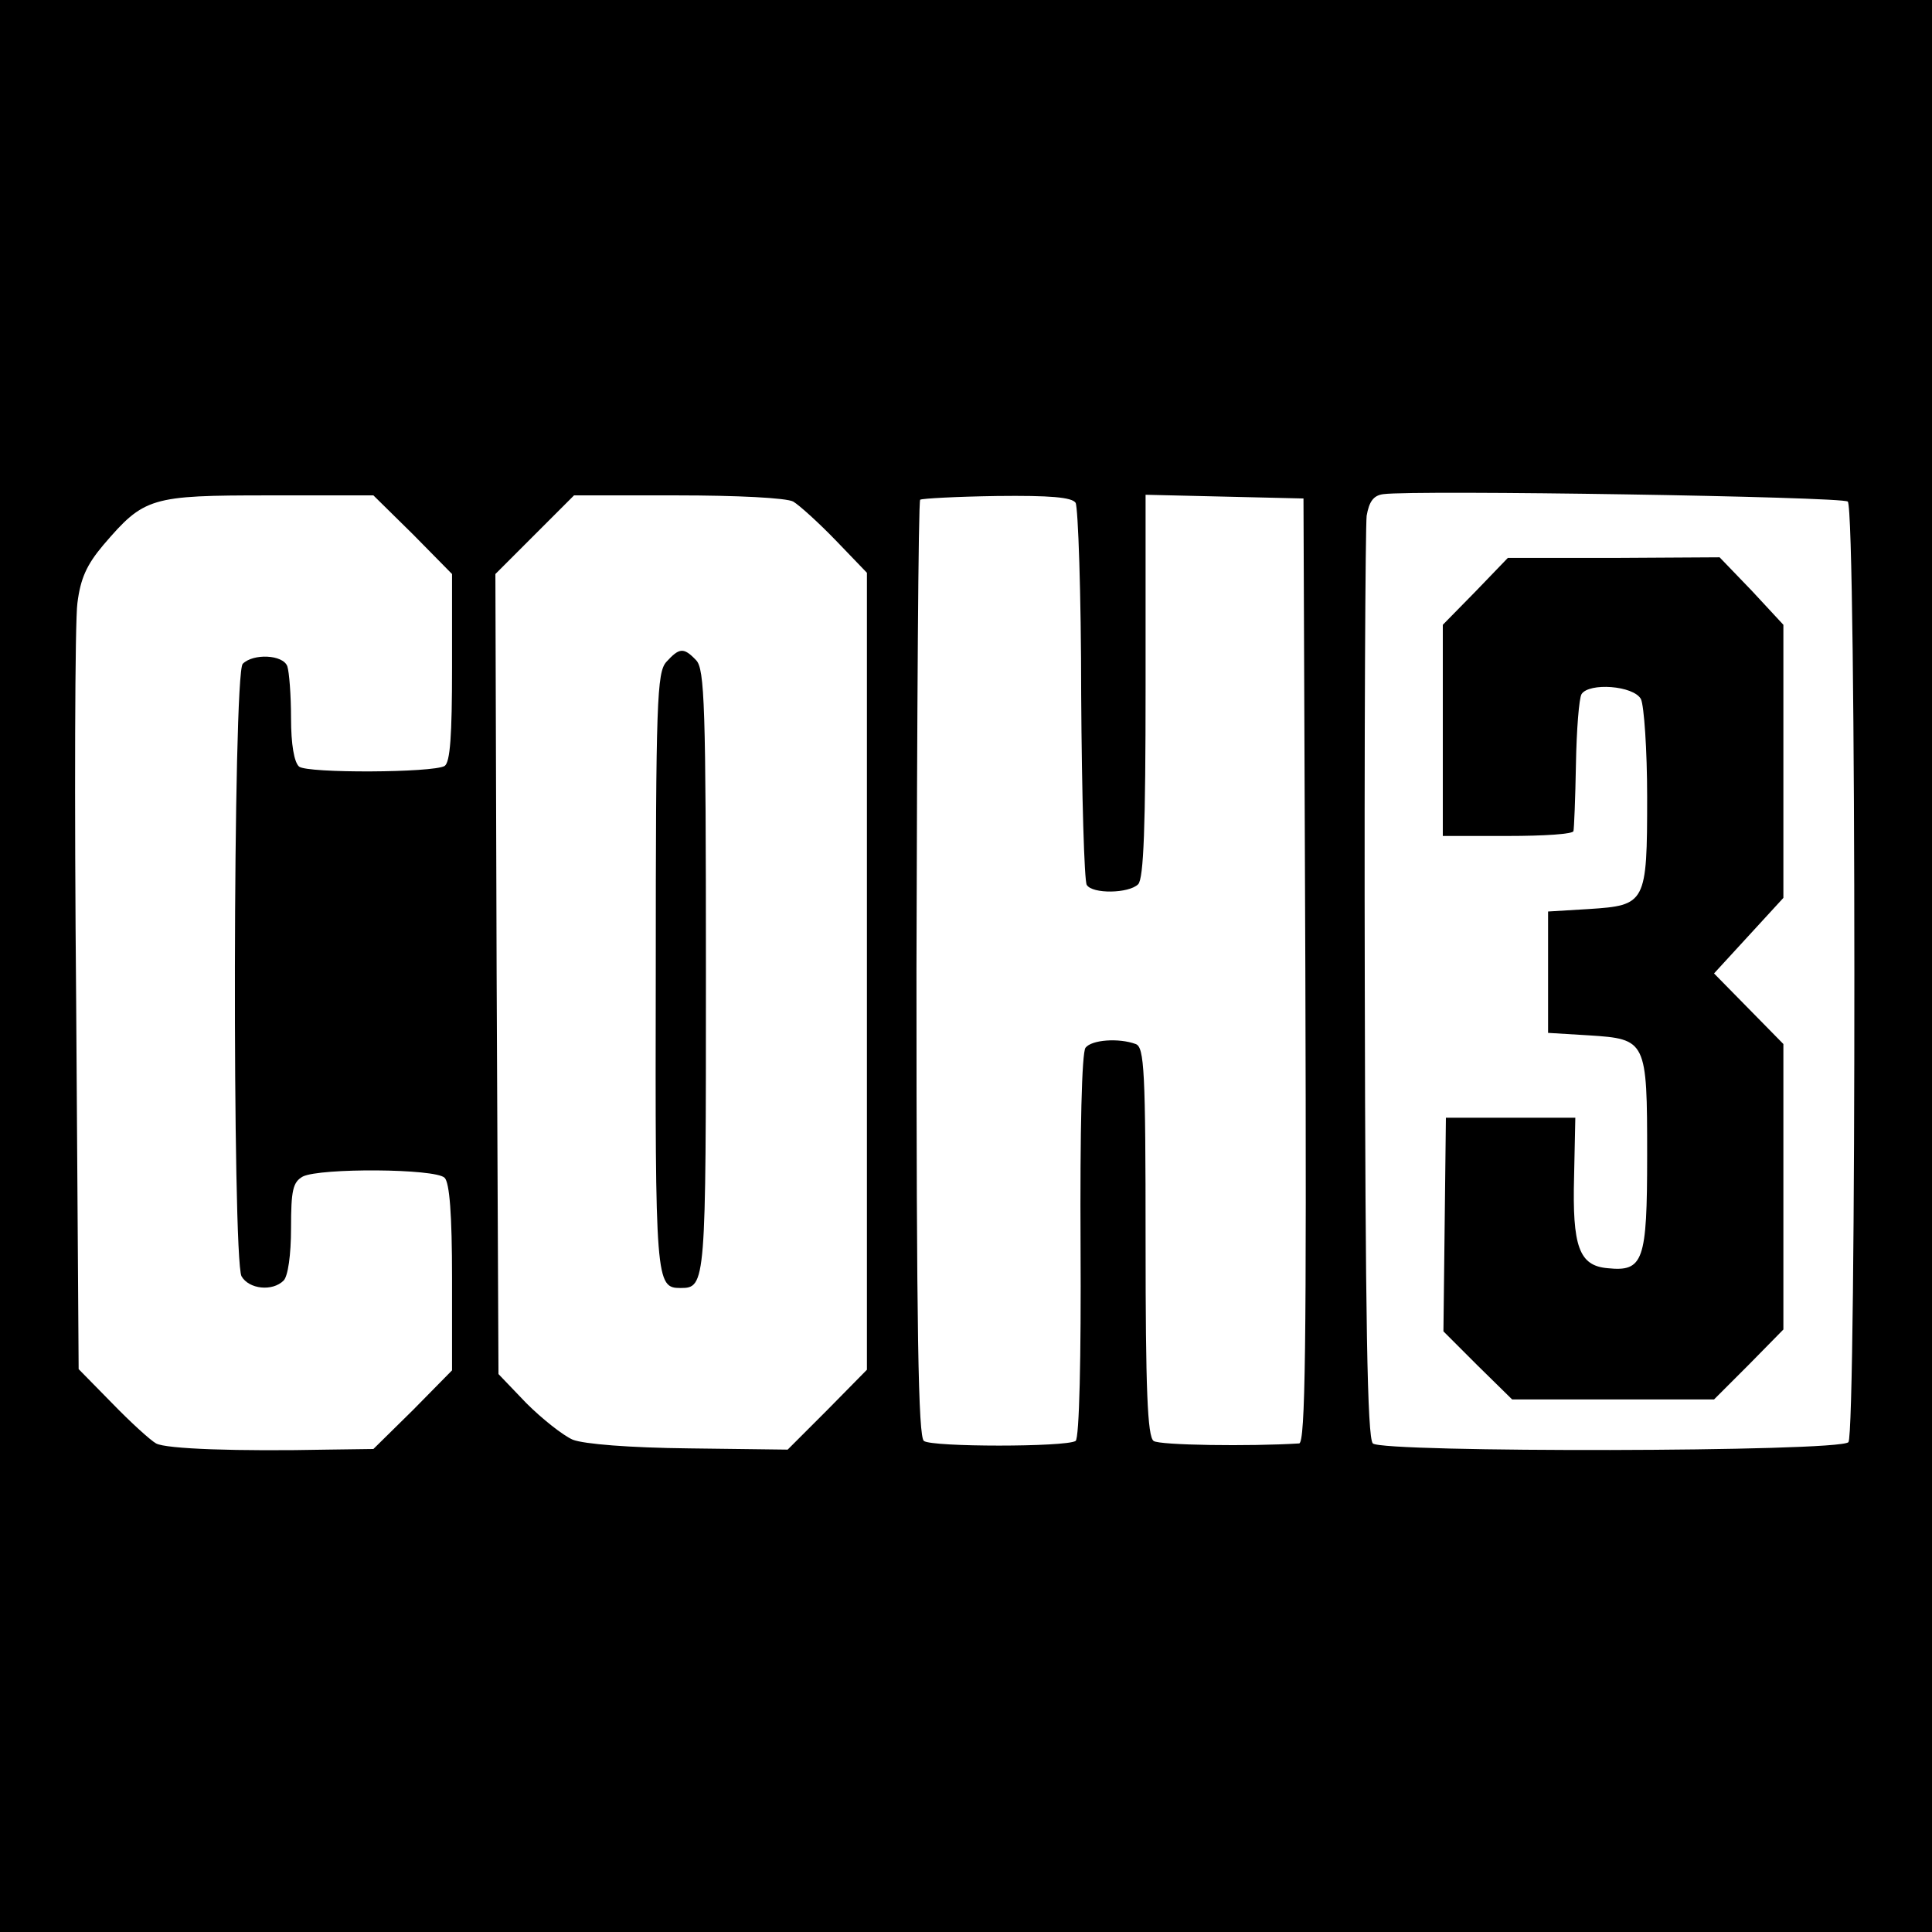
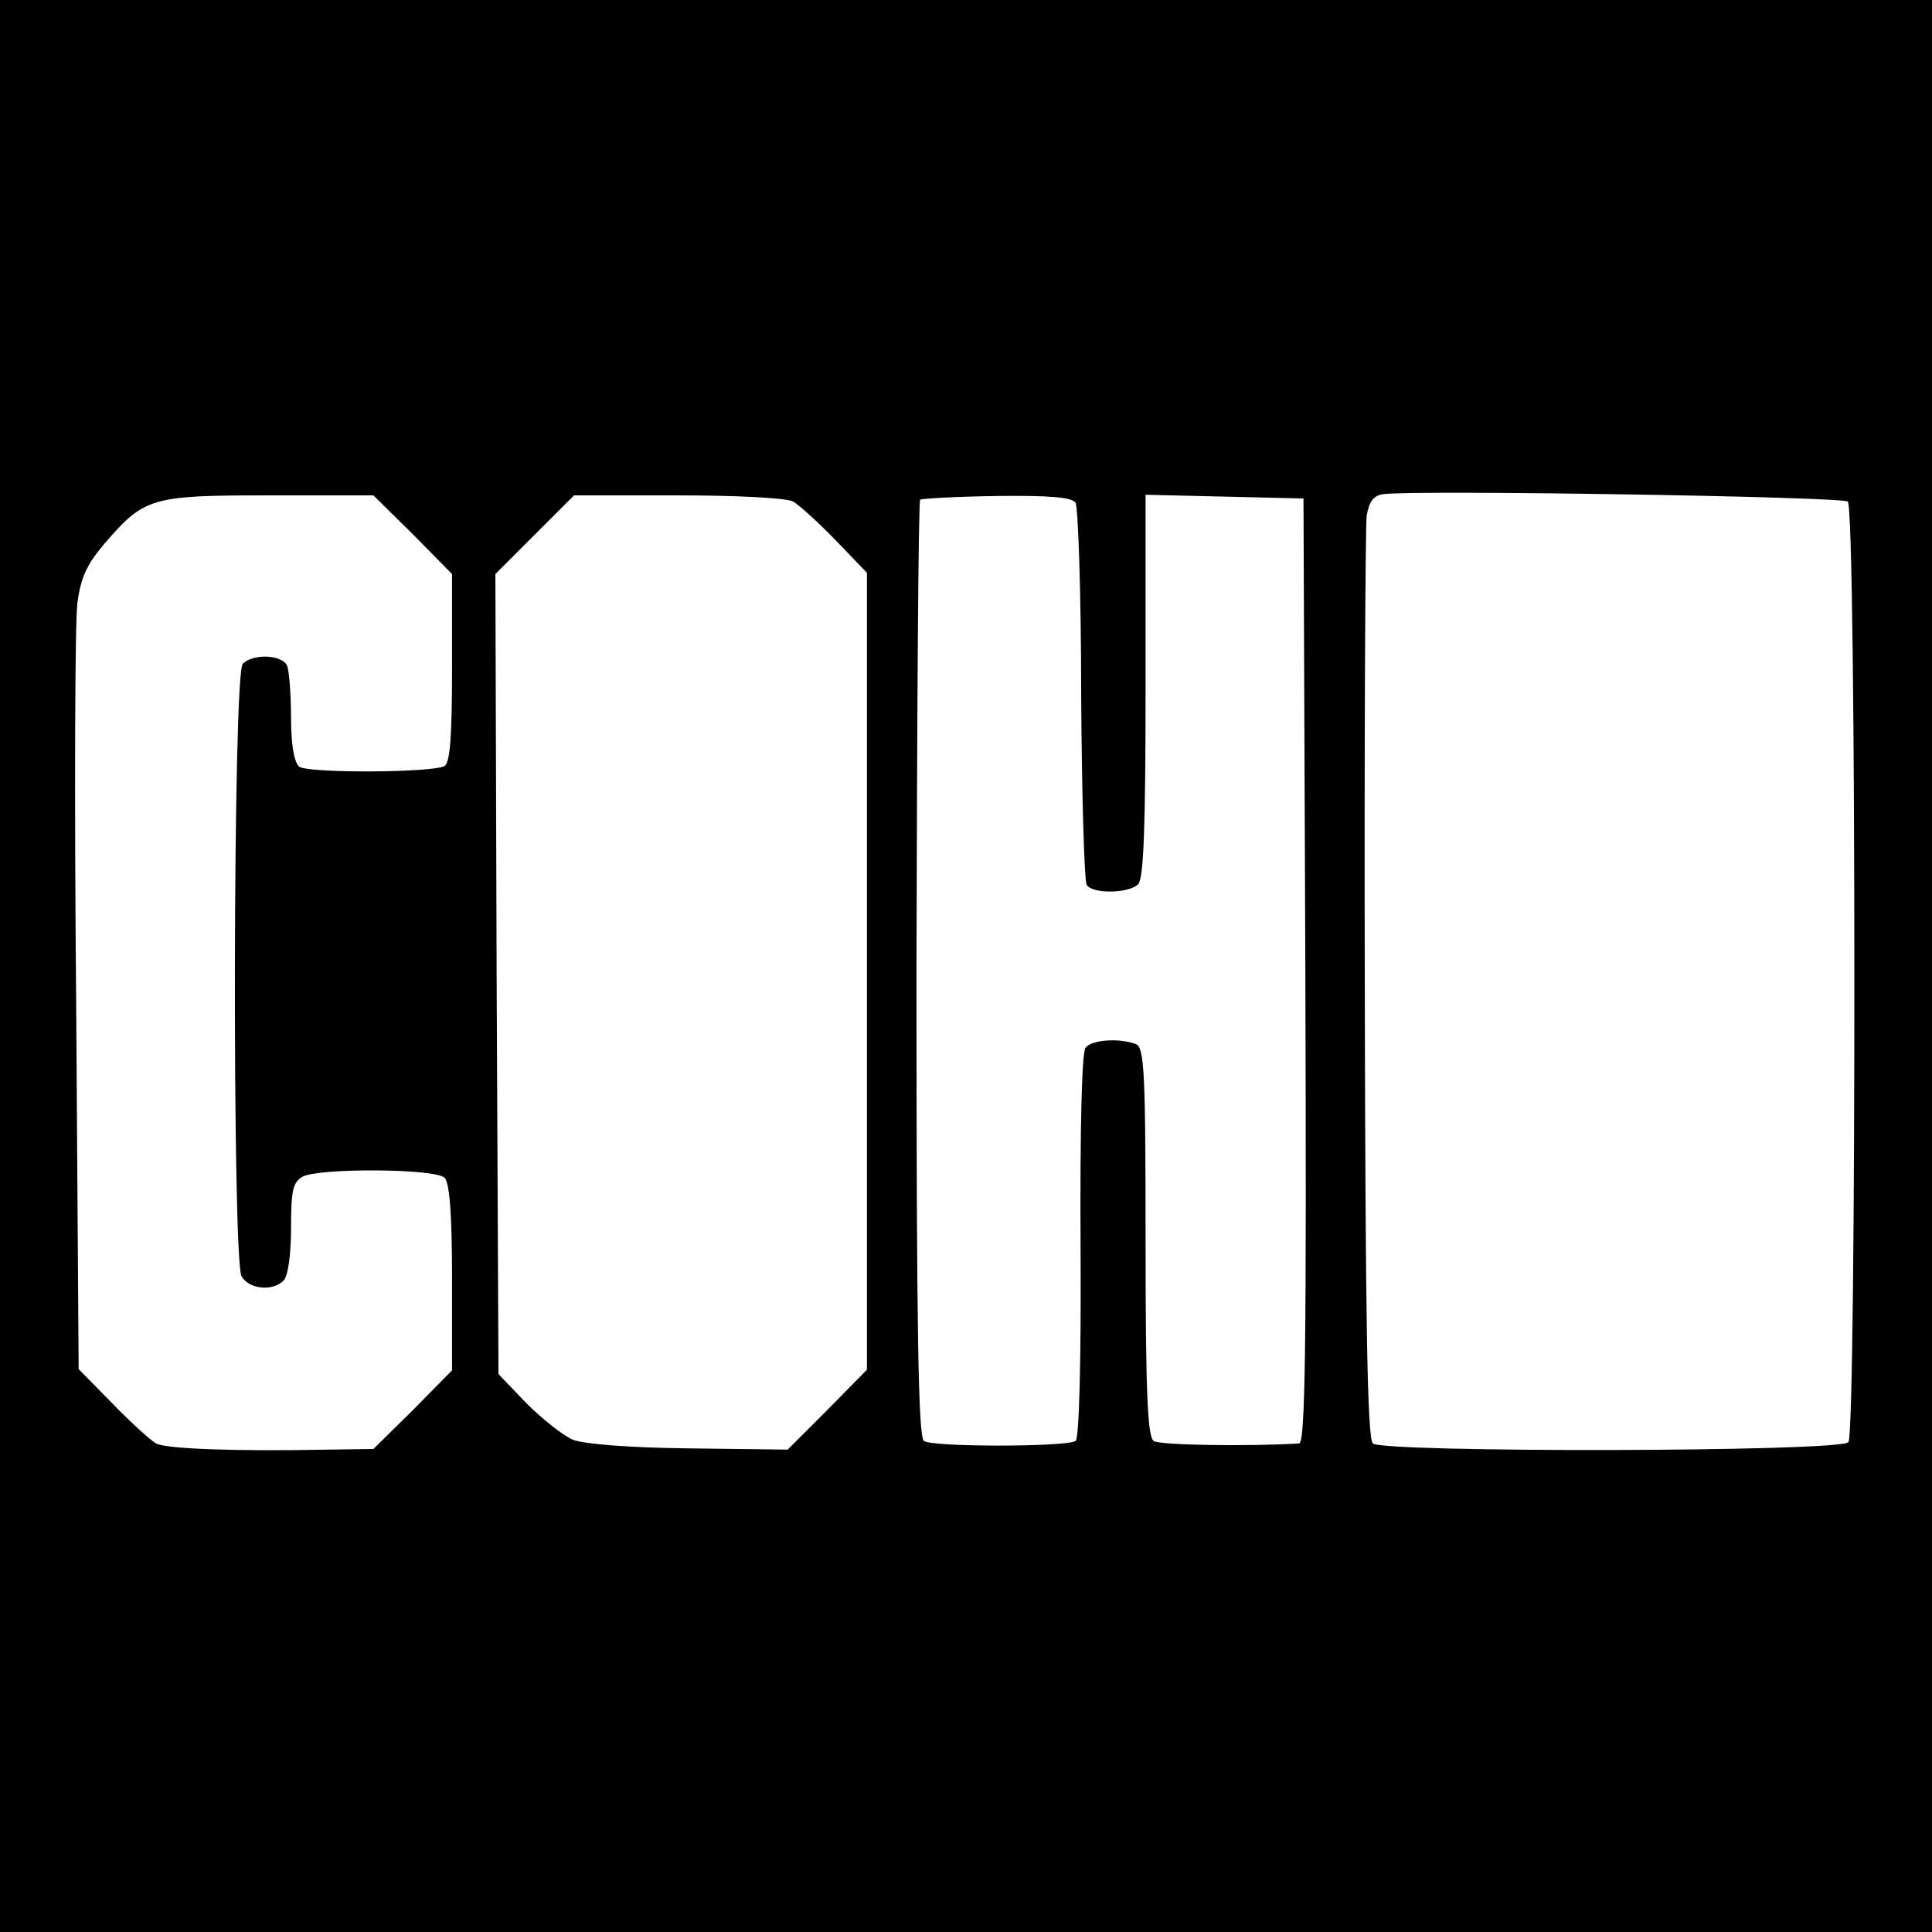
<svg xmlns="http://www.w3.org/2000/svg" width="416" height="416" version="1.0" viewBox="0 0 312 312">
  <g transform="matrix(.1 0 0 -.1 0 312)">
    <path d="m0 1560v-1560h3120v3120h-3120zm2984 750c14-14 14-1506 1-1519-16-16-753-17-768-2-9 9-12 201-13 739-1 400 1 741 3 759 4 23 11 33 27 35 52 7 742-4 750-12zm-2317-53 63-64v-151c0-110-3-153-12-159-19-11-221-12-235-1-8 7-13 36-13 78 0 38-3 75-6 84-7 19-55 21-72 4-16-16-17-959-2-989 12-21 50-25 68-7 7 7 12 41 12 85 0 61 3 74 19 83 28 14 214 13 229-2 8-8 12-59 12-162v-149l-63-64-64-63-74-1c-145-3-261 1-277 10-9 5-41 34-71 65l-54 55-4 593c-3 326-2 616 2 644 5 40 15 62 42 94 66 77 76 80 267 80h169zm614 53c10-6 41-34 69-63l50-52v-1287l-64-65-64-64-159 2c-97 1-170 7-188 14-16 7-50 34-75 59l-45 47-3 646-2 646 127 127h167c96 0 176-4 187-10zm456-2c4-7 9-147 9-310 1-163 5-301 9-307 9-15 68-14 83 1 9 9 12 94 12 320v309l255-6 3-762c2-607 0-763-10-764-79-5-226-3-235 4-10 7-13 84-13 322 0 276-2 314-16 319-27 10-71 7-81-6-6-8-9-132-8-321 1-178-2-310-8-314-16-10-232-10-245 0-9 7-12 170-12 762 1 414 3 755 6 758 3 2 58 5 124 6 86 1 121-2 127-11z" />
-     <path d="m2383 2165-53-54v-341h105c58 0 106 3 106 8 1 4 3 52 4 108s5 106 9 113c12 19 84 14 96-8 5-11 10-82 10-158 0-172-2-175-94-181l-66-4v-196l66-4c93-6 94-8 94-194 0-171-6-188-64-182-46 4-57 35-54 148l2 95h-209l-2-173-2-172 55-55 56-55h326l56 56 56 57v461l-112 114 112 122v441l-51 55-52 54-171-1h-171z" />
-     <path d="m1076 2051c-15-17-17-62-17-500-1-501 0-511 40-511 41 0 41 6 41 511 0 430-2 489-16 503-20 21-27 20-48-3z" />
  </g>
</svg>